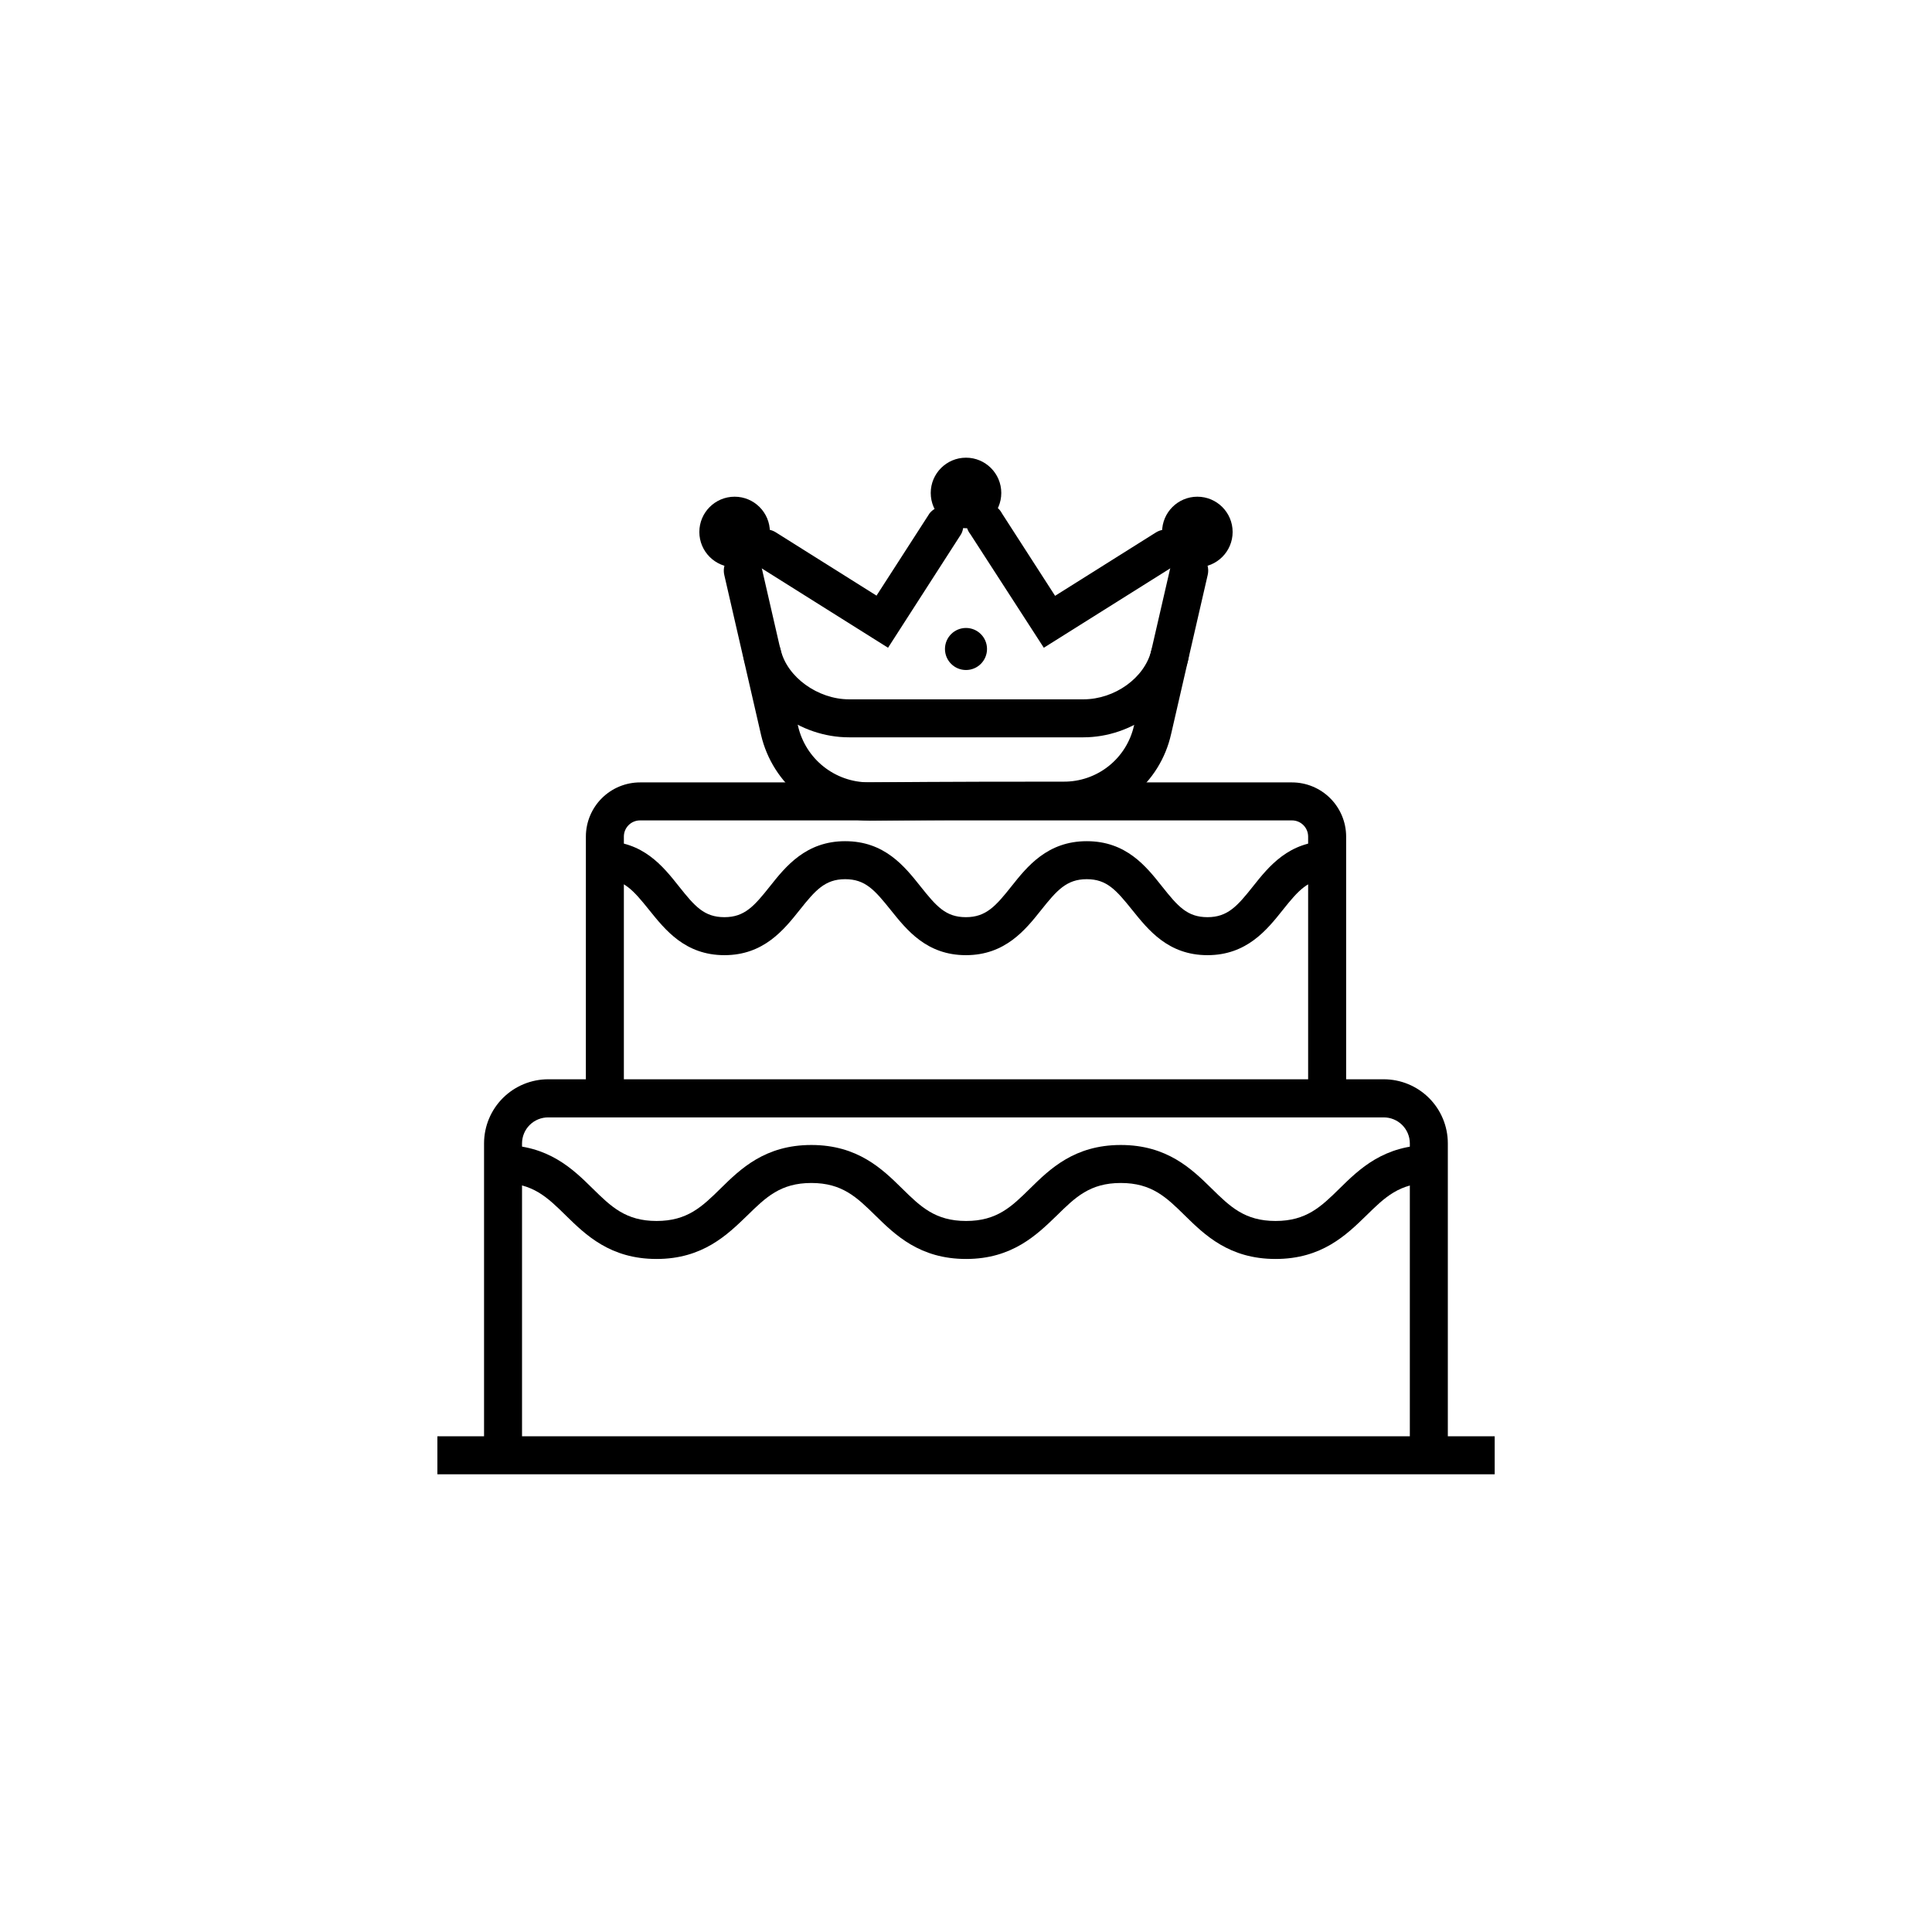
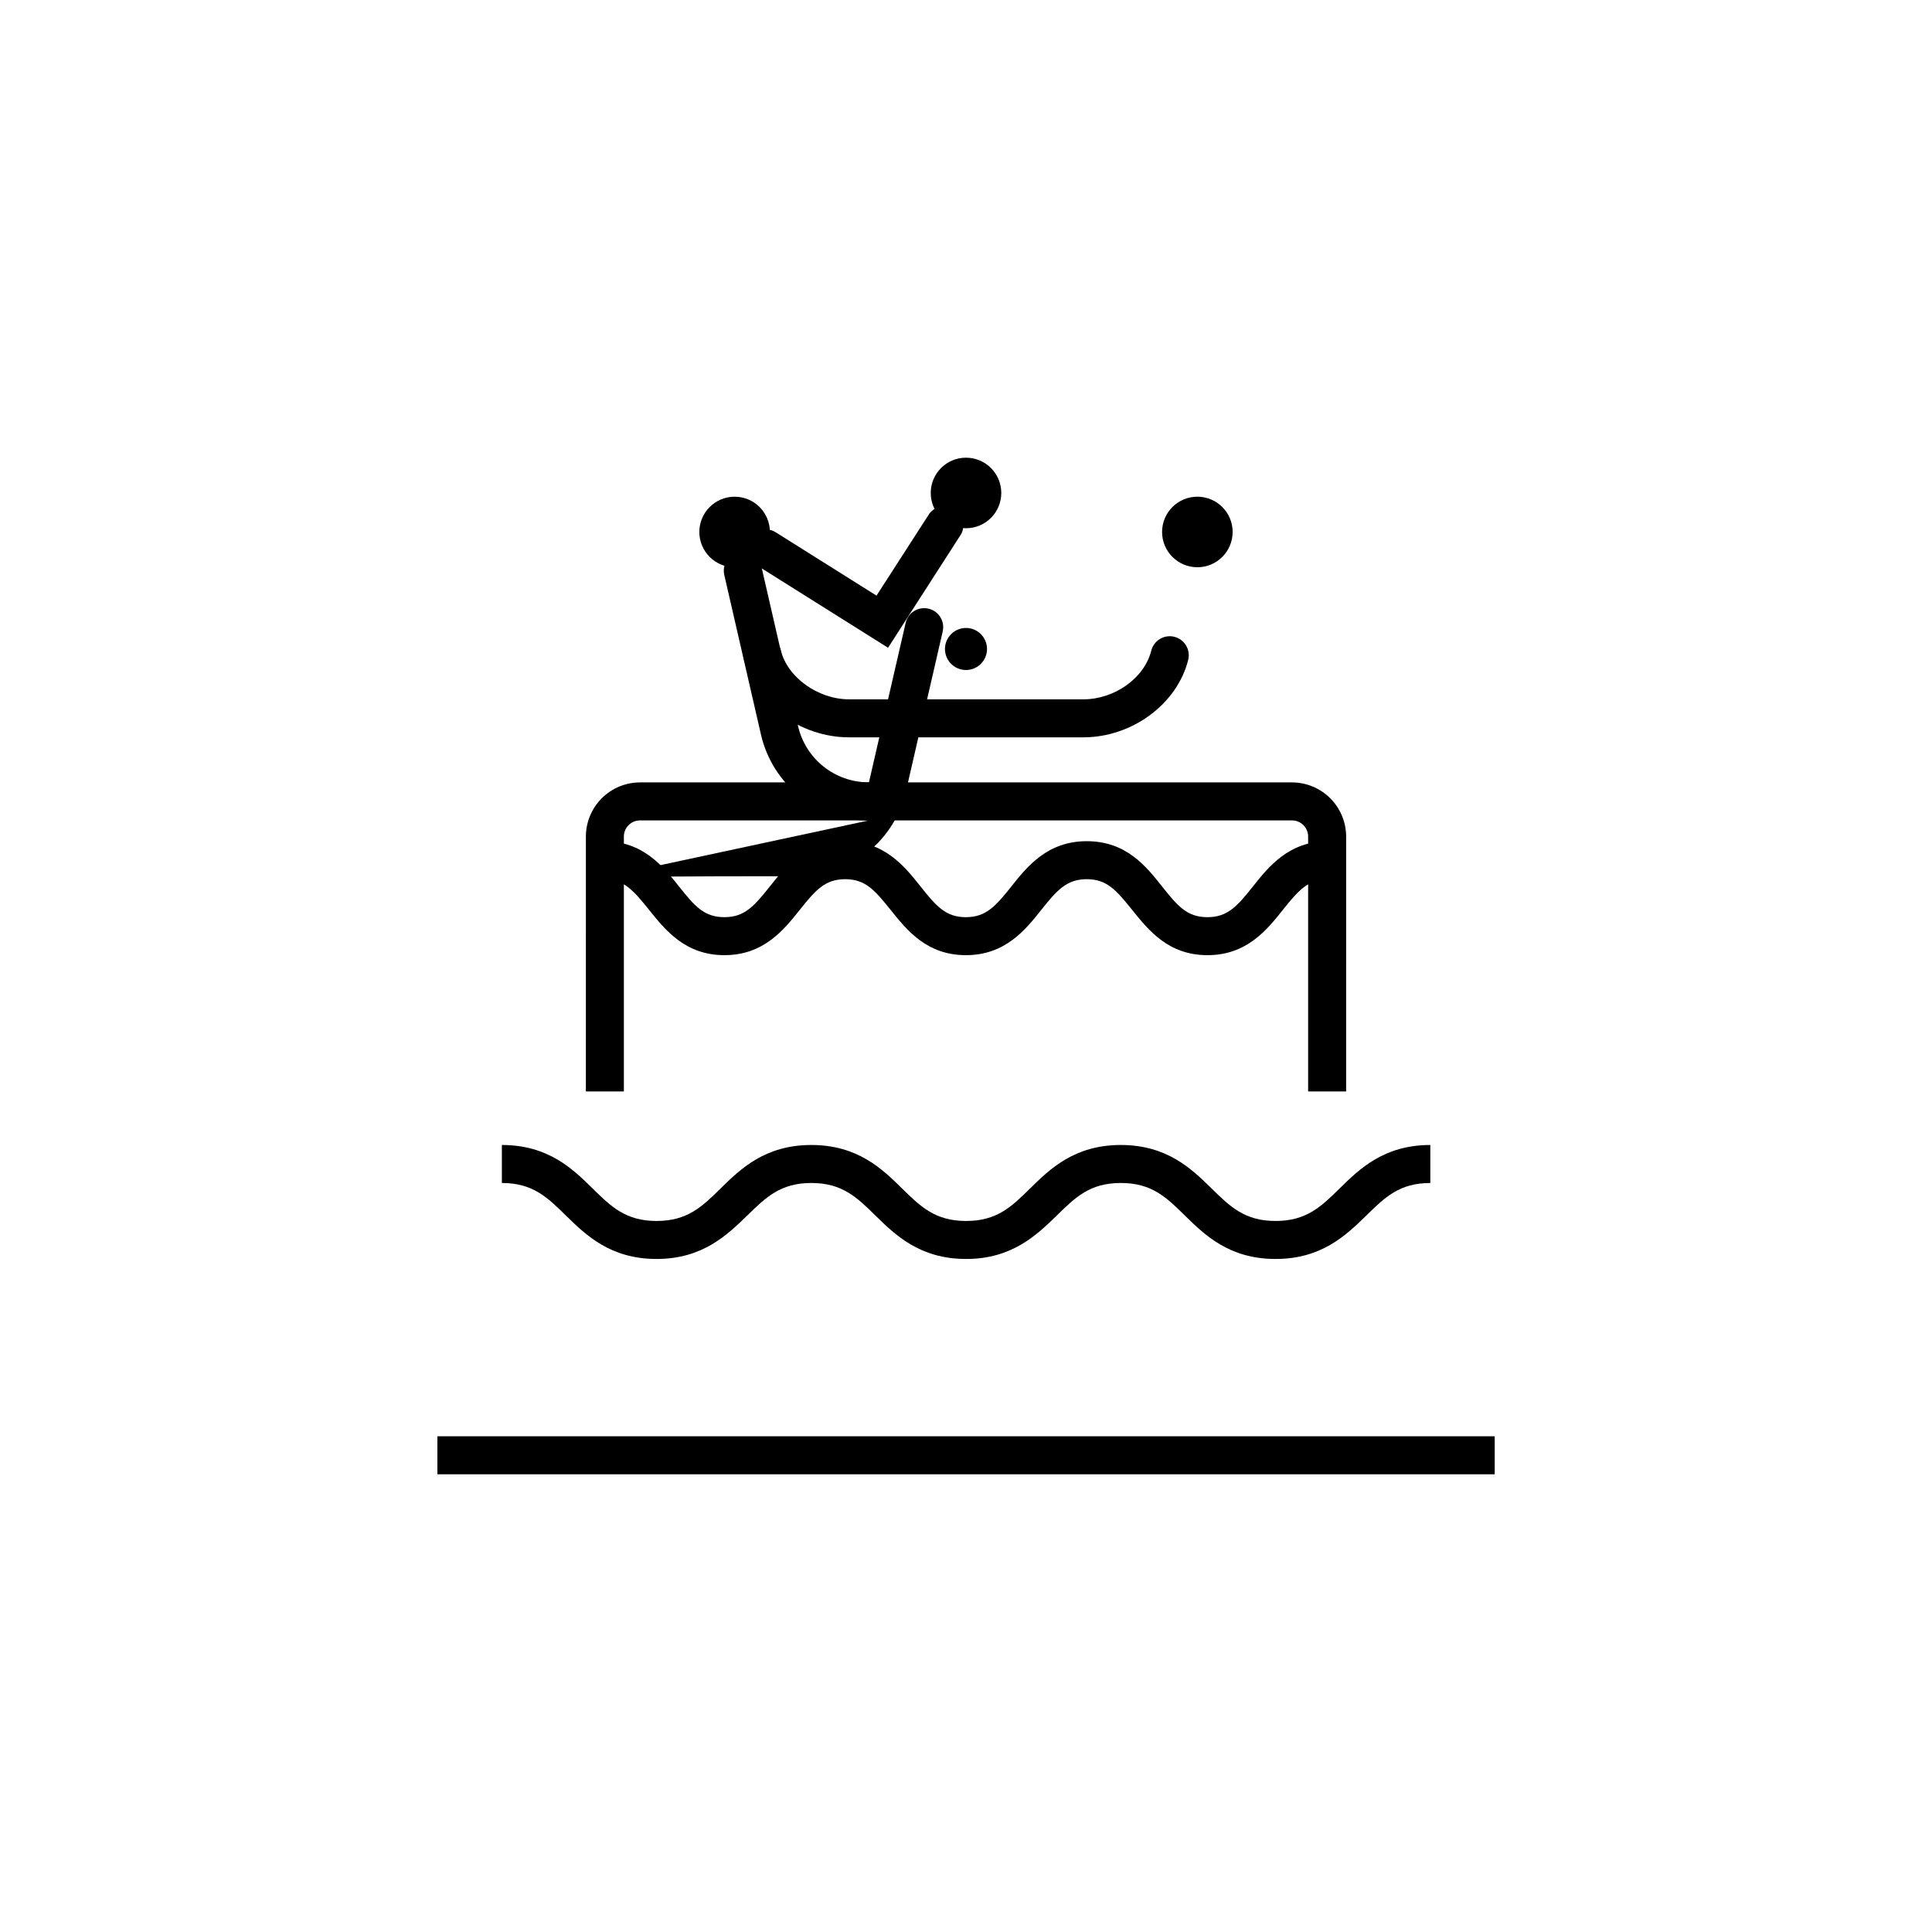
<svg xmlns="http://www.w3.org/2000/svg" fill="#000000" width="800px" height="800px" version="1.1" viewBox="144 144 512 512">
  <g>
-     <path d="m527.69 526.11h-10.07v-79.125c-0.008-1.828-0.742-3.578-2.043-4.867-1.301-1.285-3.059-2.004-4.887-1.996h-221.38c-1.836-0.016-3.602 0.699-4.91 1.984-1.305 1.289-2.047 3.047-2.055 4.879v79.125h-10.066v-79.125c0.008-4.508 1.809-8.828 5-12.008 3.195-3.184 7.523-4.965 12.031-4.957h221.38c4.5-0.004 8.816 1.777 12.004 4.953 3.188 3.172 4.984 7.481 4.996 11.98z" />
    <path d="m500.74 433.24h-10.07v-67.578c-0.02-2.356-1.938-4.254-4.297-4.246h-172.73c-1.133-0.008-2.227 0.434-3.035 1.23-0.809 0.797-1.27 1.879-1.277 3.016v67.578h-10.07l0.004-67.578c0.012-3.805 1.535-7.449 4.231-10.133 2.695-2.684 6.344-4.188 10.148-4.184h172.73c3.801 0 7.449 1.508 10.141 4.191 2.691 2.684 4.211 6.324 4.227 10.125z" />
    <path d="m259.91 524.63h280.2v10.07h-280.2z" />
    <path d="m482.04 477.64c-12.301 0-18.812-6.394-24.031-11.512-4.898-4.816-8.777-8.625-16.984-8.625-8.207 0-12.066 3.809-16.965 8.625-5.219 5.035-11.746 11.512-24.031 11.512s-18.812-6.394-24.031-11.512c-4.918-4.816-8.793-8.625-16.984-8.625-8.188 0-12.066 3.809-16.984 8.625-5.219 5.035-11.746 11.512-24.031 11.512s-18.797-6.394-24.031-11.512c-4.898-4.816-8.777-8.625-16.965-8.625v-10.07c12.301 0 18.812 6.375 24.031 11.512 4.898 4.816 8.777 8.625 16.965 8.625s12.082-3.809 16.984-8.625c5.219-5.137 11.746-11.512 24.031-11.512s18.812 6.375 24.031 11.512c4.898 4.816 8.777 8.625 16.984 8.625s12.066-3.809 16.965-8.625c5.219-5.137 11.746-11.512 24.031-11.512s18.812 6.375 24.047 11.512c4.898 4.816 8.777 8.625 16.965 8.625s12.082-3.809 16.984-8.625c5.219-5.137 11.746-11.512 24.031-11.512v10.07c-8.188 0-12.066 3.809-16.965 8.625-5.269 5.121-11.762 11.512-24.047 11.512z" />
    <path d="m464 397.13c-10.438 0-15.707-6.711-19.953-11.98-4.246-5.269-6.711-8.156-12.051-8.156-5.336 0-7.922 2.953-12.066 8.156-4.144 5.203-9.516 11.98-19.953 11.98s-15.707-6.711-19.938-11.98c-4.231-5.269-6.711-8.156-12.066-8.156-5.352 0-7.902 2.953-12.051 8.156-4.144 5.203-9.516 11.98-19.938 11.98s-15.707-6.711-19.953-11.98c-4.246-5.269-6.711-8.156-12.051-8.156v-10.07c10.422 0 15.707 6.629 19.938 11.965 4.231 5.336 6.711 8.172 12.066 8.172 5.352 0 7.902-2.953 12.051-8.172 4.144-5.219 9.516-11.965 19.938-11.965 10.422 0 15.707 6.629 19.953 11.965 4.246 5.336 6.711 8.172 12.051 8.172 5.336 0 7.922-2.953 12.066-8.172s9.516-11.965 19.953-11.965 15.707 6.629 19.938 11.965c4.231 5.336 6.711 8.172 12.066 8.172 5.352 0 7.922-2.953 12.066-8.172 4.144-5.219 9.516-11.965 19.938-11.965v10.07c-5.305 0-7.902 2.953-12.051 8.156-4.144 5.199-9.516 11.98-19.953 11.98z" />
    <path d="m405.57 315.99c0 3.074-2.496 5.57-5.57 5.57-3.078 0-5.574-2.496-5.574-5.57 0-3.078 2.496-5.574 5.574-5.574 3.074 0 5.57 2.496 5.57 5.574" />
-     <path d="m374.11 361.45c-6.586-0.035-12.973-2.289-18.125-6.391-5.152-4.102-8.777-9.82-10.285-16.23l-9.75-42.422v-0.004c-0.641-2.711 1.039-5.426 3.75-6.066 2.711-0.637 5.426 1.039 6.066 3.75l9.75 42.441c0.988 4.195 3.359 7.938 6.734 10.621 3.371 2.684 7.547 4.156 11.859 4.18h0.168c22.184-0.184 39.535-0.184 51.637-0.184 4.32 0.02 8.52-1.438 11.898-4.129 3.383-2.691 5.742-6.457 6.695-10.672l9.73-42.258c0.629-2.711 3.332-4.398 6.043-3.773 2.711 0.625 4.402 3.328 3.777 6.039l-9.699 42.172h-0.004c-1.434 6.453-5.031 12.223-10.195 16.348-5.164 4.129-11.586 6.367-18.195 6.344-12.066 0-29.402 0-51.535 0.25z" />
+     <path d="m374.11 361.45c-6.586-0.035-12.973-2.289-18.125-6.391-5.152-4.102-8.777-9.82-10.285-16.23l-9.75-42.422v-0.004c-0.641-2.711 1.039-5.426 3.75-6.066 2.711-0.637 5.426 1.039 6.066 3.75l9.75 42.441c0.988 4.195 3.359 7.938 6.734 10.621 3.371 2.684 7.547 4.156 11.859 4.18h0.168l9.73-42.258c0.629-2.711 3.332-4.398 6.043-3.773 2.711 0.625 4.402 3.328 3.777 6.039l-9.699 42.172h-0.004c-1.434 6.453-5.031 12.223-10.195 16.348-5.164 4.129-11.586 6.367-18.195 6.344-12.066 0-29.402 0-51.535 0.25z" />
    <path d="m431.11 339.4h-62.09c-13.105 0-25.172-8.977-27.926-20.875l0.004-0.004c-0.309-1.297-0.086-2.668 0.613-3.801 0.703-1.137 1.828-1.949 3.129-2.254 2.703-0.641 5.418 1.035 6.055 3.742 1.68 7.234 9.852 13.121 18.125 13.121h62.09c8.289 0 16.195-5.656 17.988-12.906h0.004c0.676-2.699 3.414-4.34 6.117-3.664 2.699 0.676 4.344 3.414 3.664 6.117-2.918 11.695-14.867 20.523-27.773 20.523z" />
    <path d="m348.03 284.98c0 5.16-4.184 9.348-9.348 9.348-5.164 0-9.348-4.188-9.348-9.348 0-5.164 4.184-9.348 9.348-9.348 5.164 0 9.348 4.184 9.348 9.348" />
    <path d="m470.66 284.98c0 5.16-4.184 9.348-9.348 9.348-5.16 0-9.348-4.188-9.348-9.348 0-5.164 4.188-9.348 9.348-9.348 5.164 0 9.348 4.184 9.348 9.348" />
    <path d="m409.35 274.64c0 5.164-4.188 9.348-9.348 9.348-5.164 0-9.348-4.184-9.348-9.348 0-5.16 4.184-9.348 9.348-9.348 5.16 0 9.348 4.188 9.348 9.348" />
    <path d="m379.34 315.66-35.121-22.066c-2.356-1.484-3.062-4.594-1.578-6.949 1.48-2.356 4.594-3.059 6.945-1.578l26.699 16.781 14.062-21.816c1.625-2.008 4.504-2.461 6.668-1.051 2.16 1.41 2.906 4.227 1.723 6.523z" />
-     <path d="m420.62 315.66-19.465-30.105c-0.895-1.109-1.277-2.543-1.059-3.949 0.223-1.41 1.031-2.656 2.227-3.434 1.191-0.777 2.656-1.016 4.035-0.648 1.375 0.363 2.535 1.293 3.188 2.559l14.062 21.816 26.699-16.781c2.356-1.484 5.465-0.777 6.949 1.578 1.48 2.356 0.773 5.465-1.578 6.945z" />
  </g>
</svg>